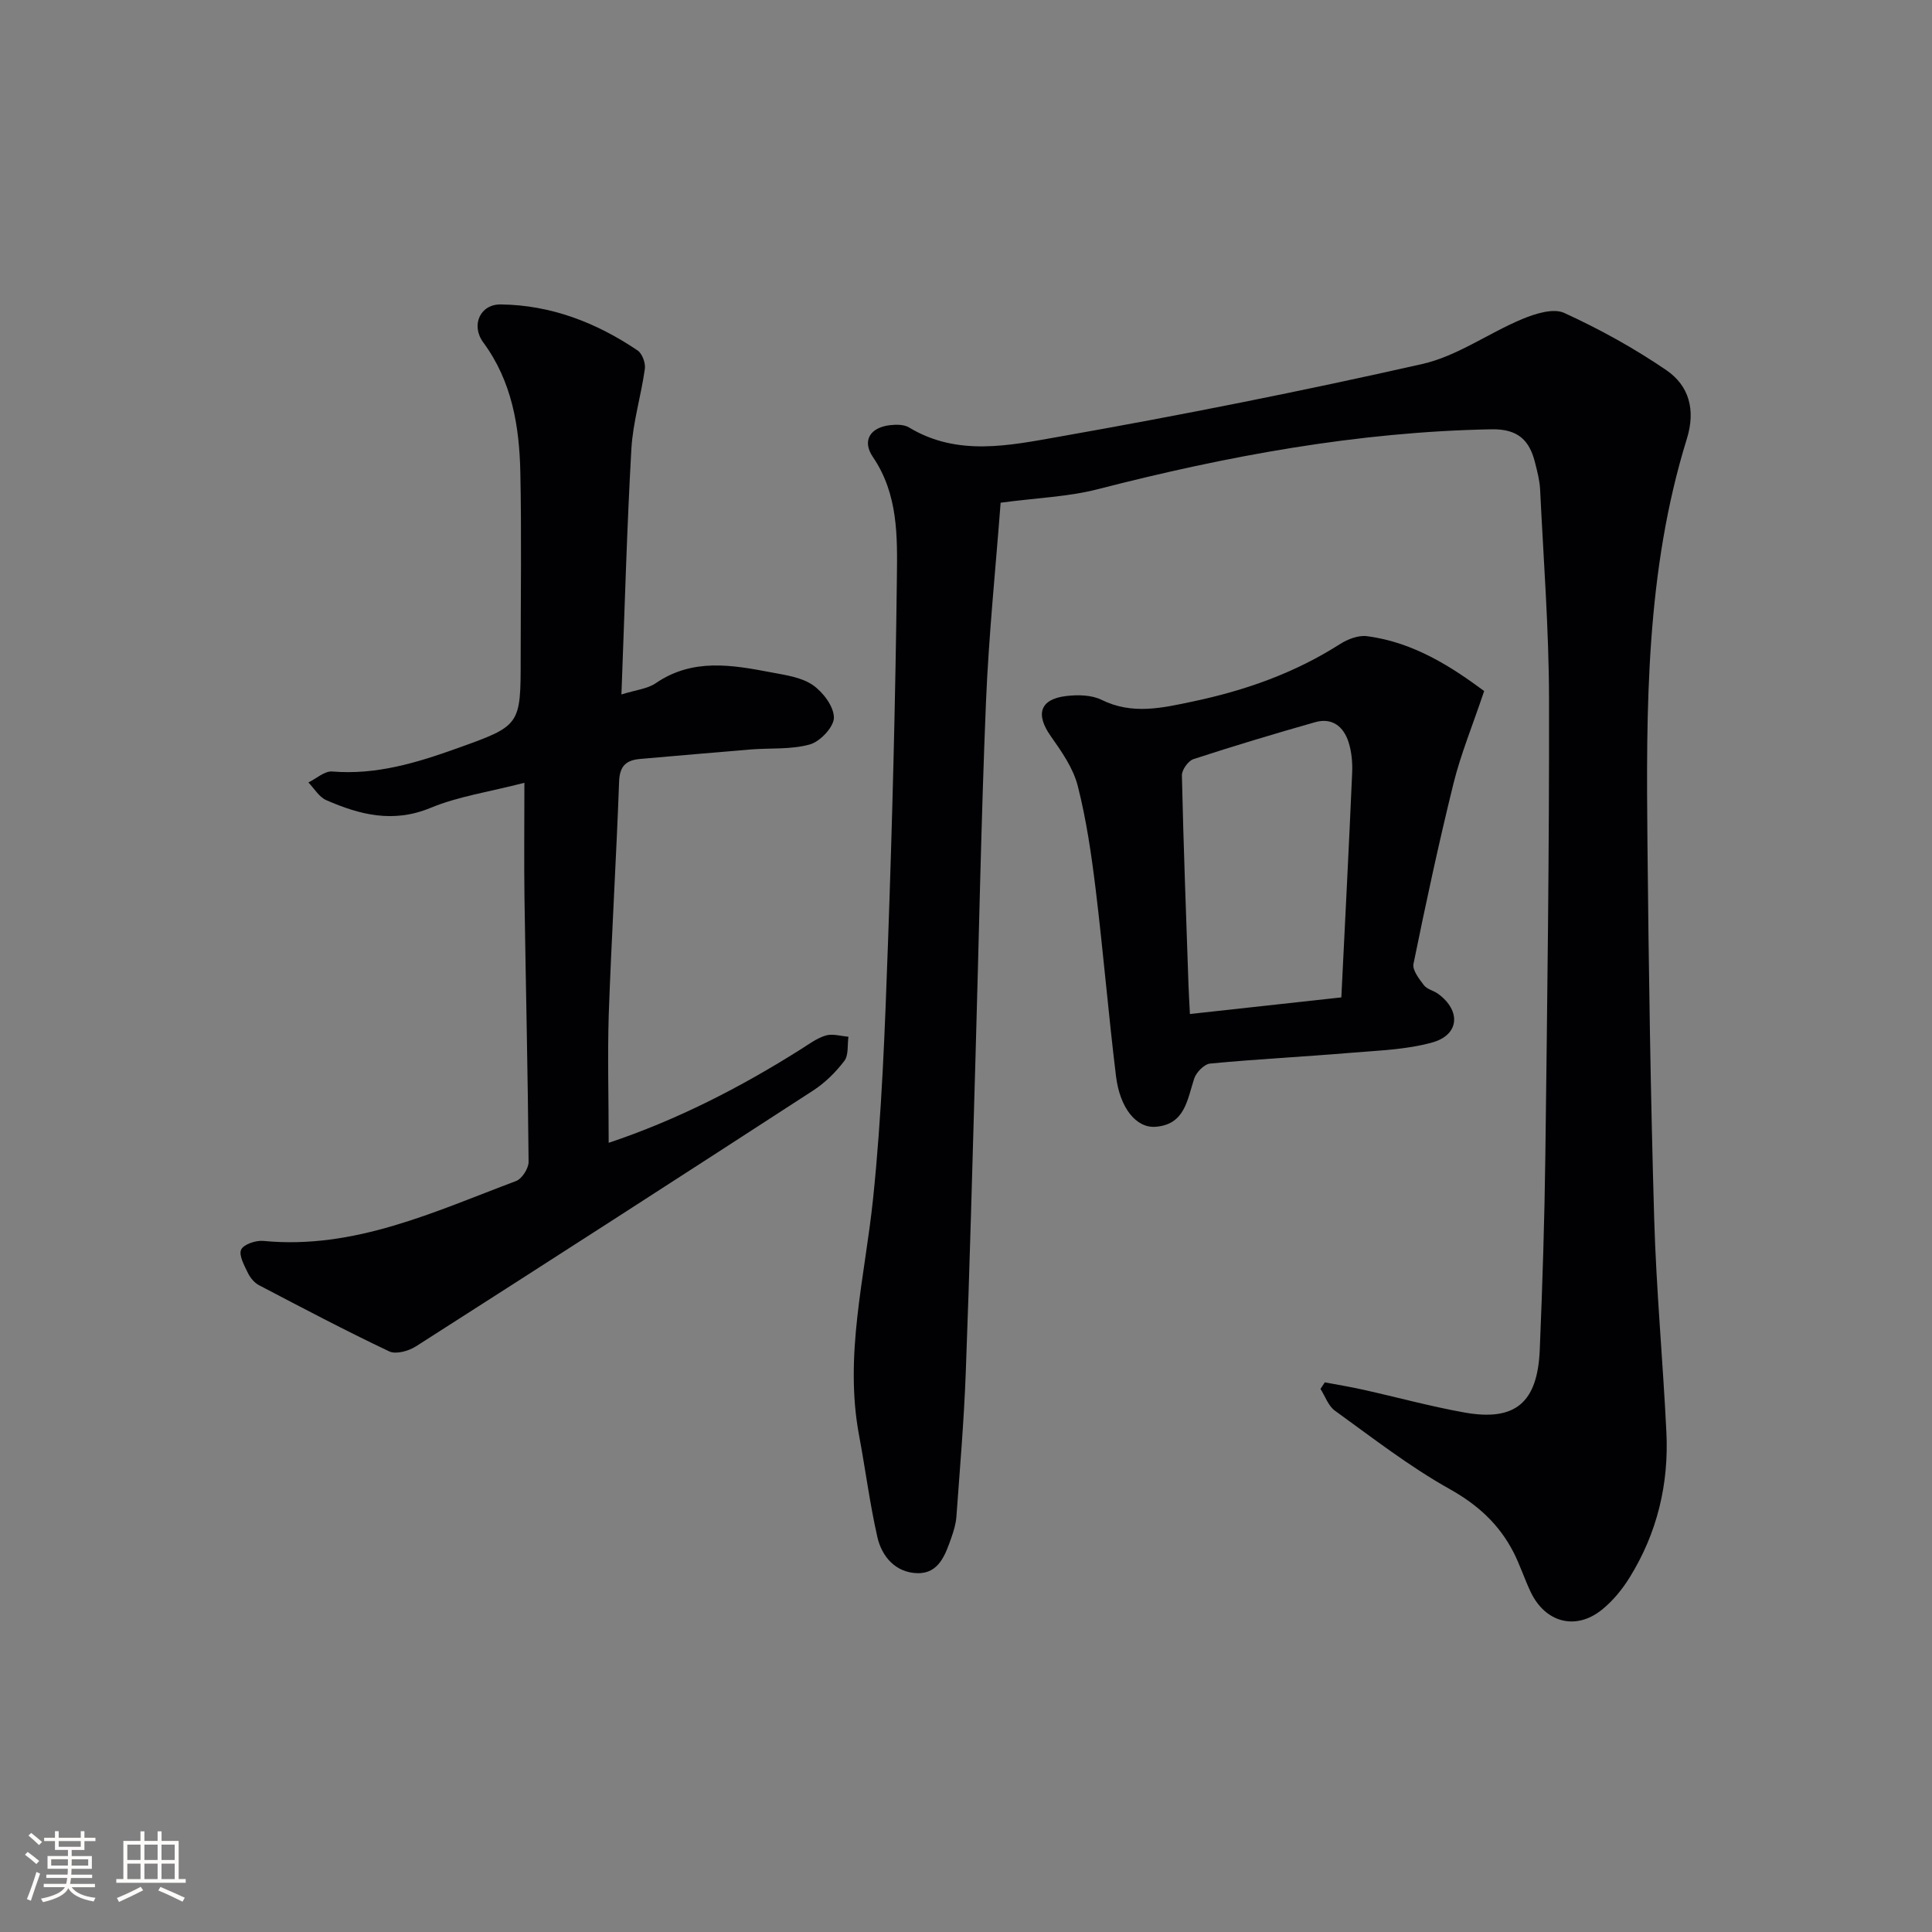
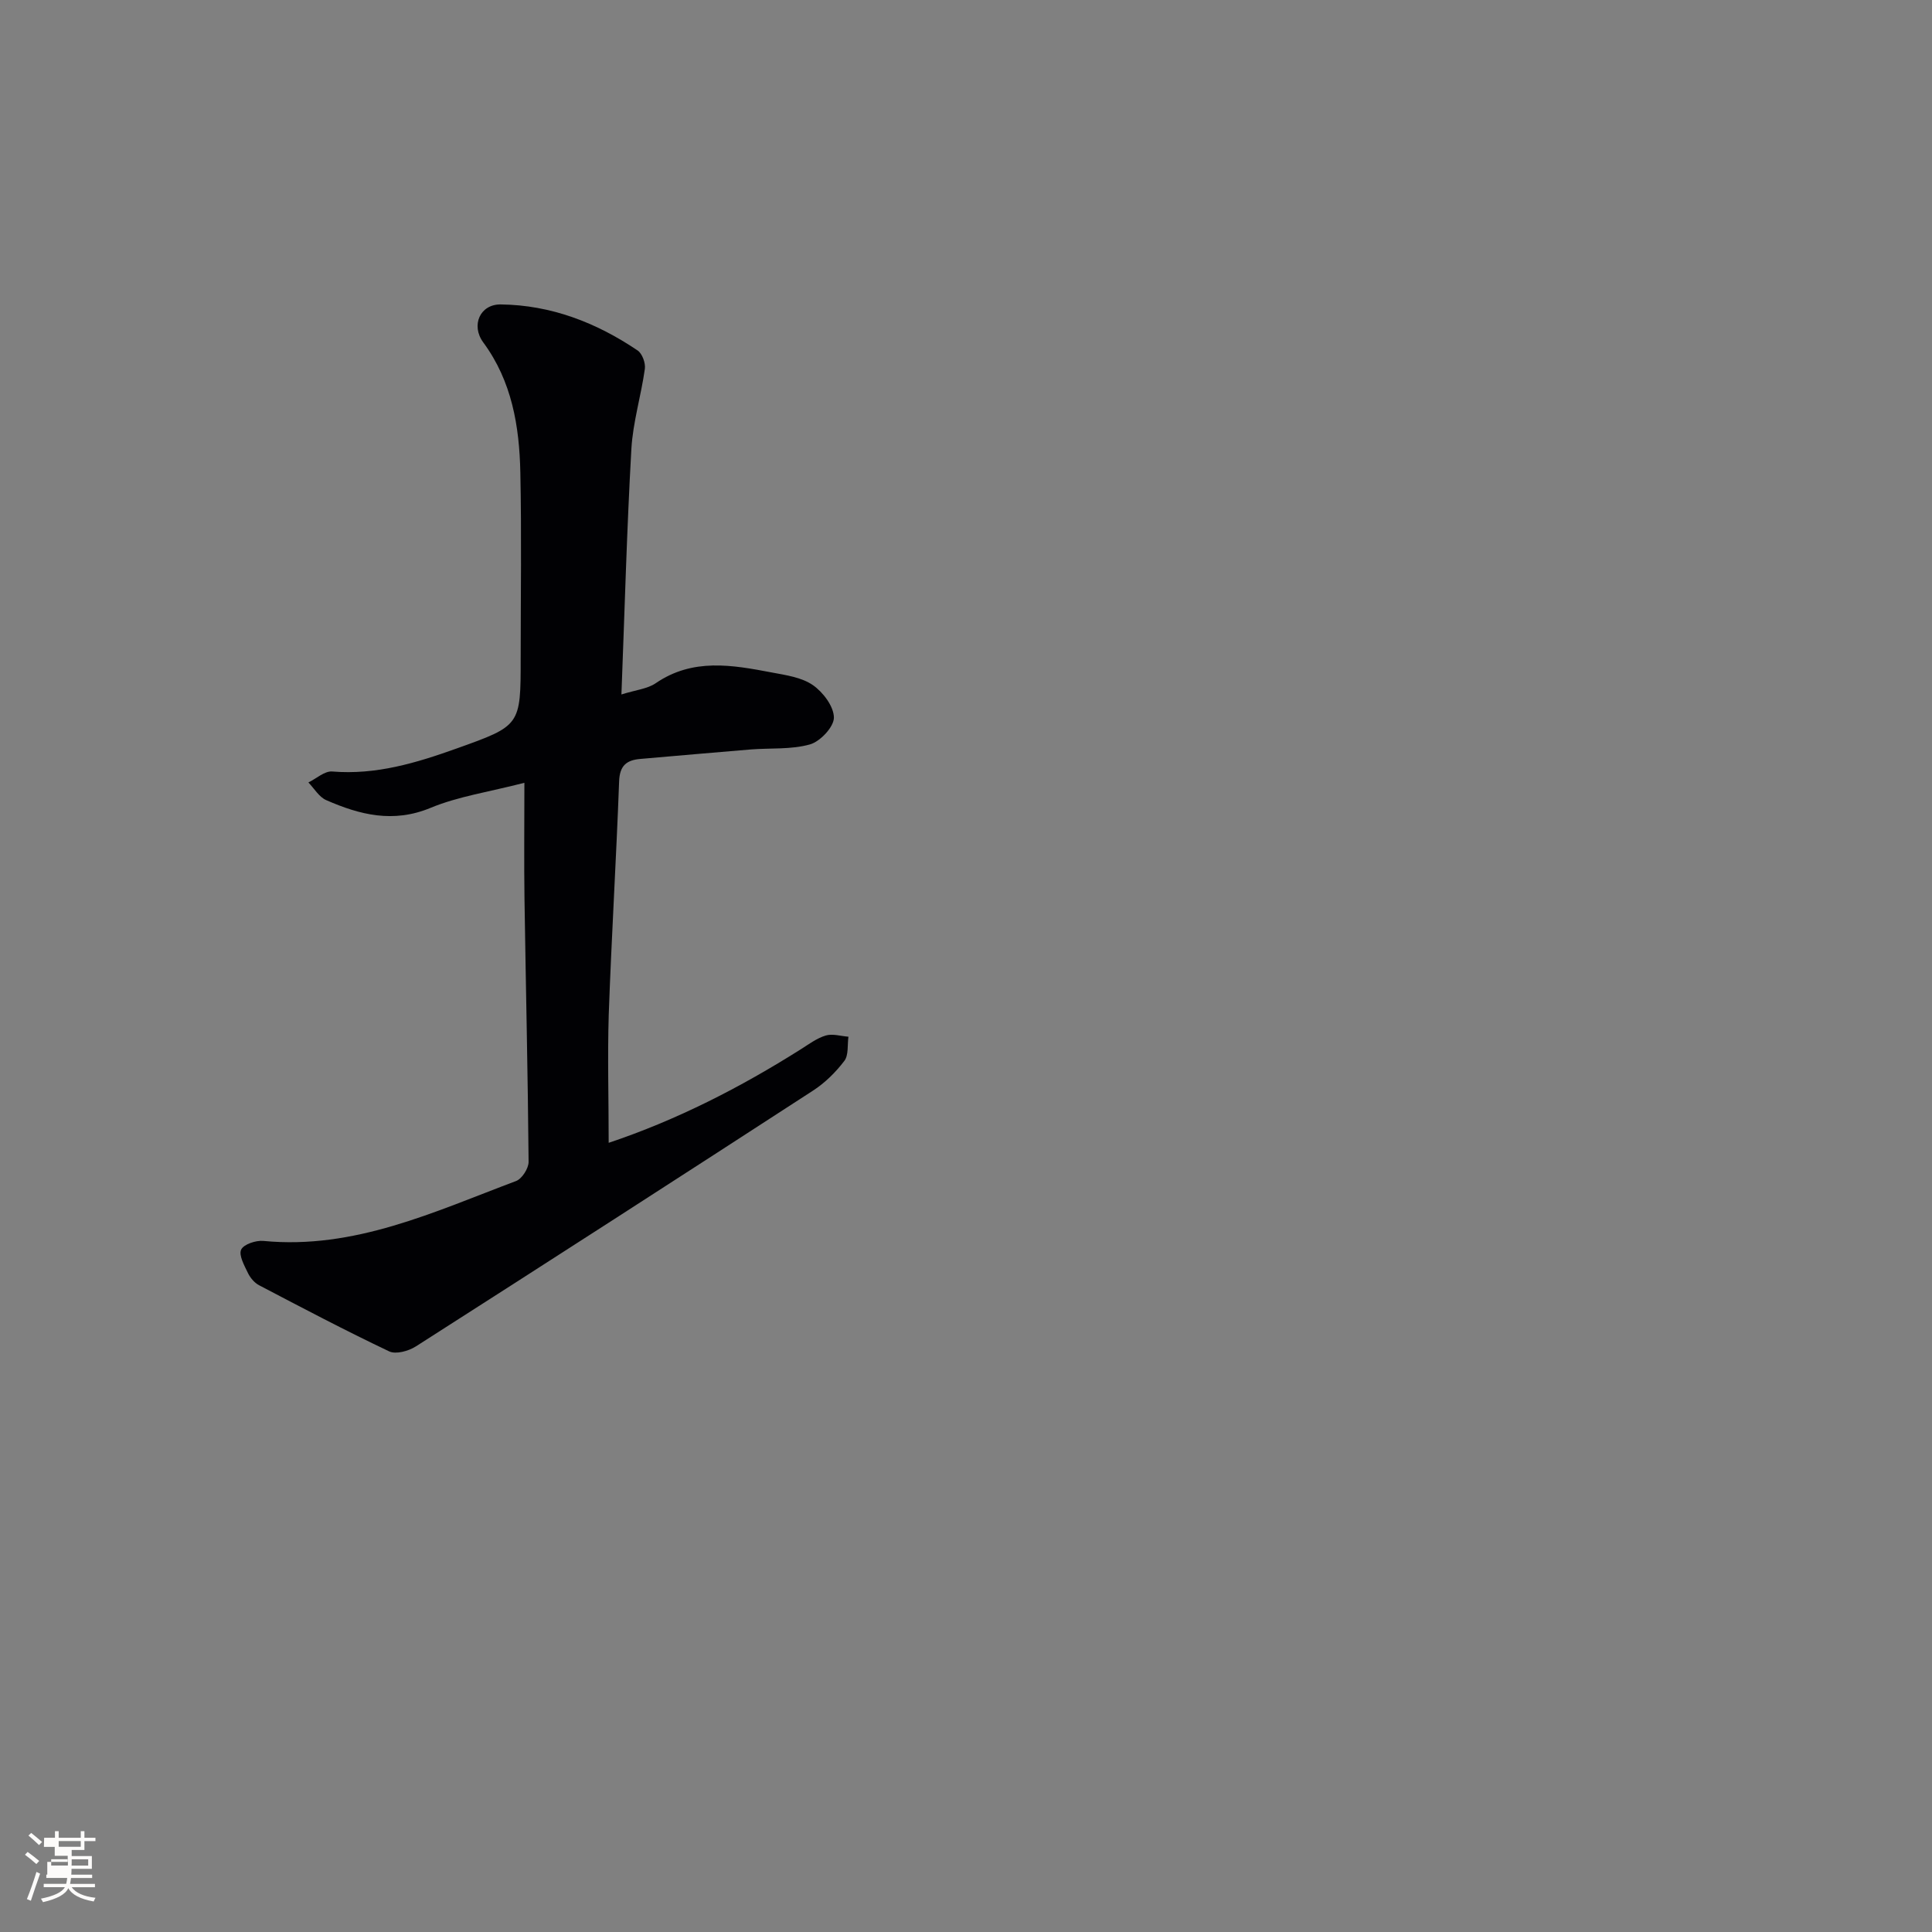
<svg xmlns="http://www.w3.org/2000/svg" enable-background="new 0 0 400 400" viewBox="0 0 400 400">
  <rect x="0" y="0" width="400" height="400" fill="#808080" stroke="none" />
  <g fill="#010104">
-     <path d="m274.29 286.2c2.66.5 5.33.94 7.97 1.53 6.96 1.55 13.85 3.44 20.86 4.7 10.56 1.91 15.21-1.96 15.67-12.95.56-13.47.99-26.94 1.16-40.42.39-31.47.82-62.95.76-94.42-.03-14.45-1.15-28.9-1.85-43.35-.09-1.81-.57-3.61-1.01-5.38-1.15-4.71-3.5-7.13-9.05-7.03-27.77.52-54.79 5.53-81.58 12.42-6.03 1.55-12.4 1.76-20.05 2.78-1.01 13.37-2.46 27.37-3.04 41.41-1 24.44-1.45 48.9-2.16 73.35-.63 21.79-1.2 43.58-2.02 65.36-.37 9.96-1.22 19.9-1.94 29.85-.11 1.46-.56 2.94-1.05 4.33-1.23 3.5-2.58 7.44-7.02 7.33-4.48-.11-7.37-3.38-8.3-7.52-1.57-6.94-2.47-14.02-3.78-21.02-3.11-16.59 1.2-32.67 2.9-48.99 1.82-17.49 2.45-35.13 3.08-52.72.9-25.27 1.55-50.56 1.85-75.85.1-8.53.29-17.27-4.97-25-2.31-3.4-.54-6.13 3.59-6.59 1.27-.14 2.85-.15 3.88.47 10.05 6.09 20.84 3.73 31.12 1.92 25.16-4.44 50.24-9.42 75.16-15.05 7.23-1.63 13.71-6.4 20.71-9.31 2.67-1.11 6.42-2.3 8.68-1.26 7.33 3.36 14.49 7.3 21.15 11.86 4.69 3.21 6.09 8.21 4.24 14.18-8.5 27.41-8.44 55.72-8.16 83.99.25 25.81.64 51.62 1.39 77.42.43 14.78 1.81 29.54 2.53 44.31.52 10.72-1.91 20.83-7.58 30-1.54 2.5-3.51 4.91-5.79 6.74-5.42 4.35-11.72 2.65-14.74-3.71-1.28-2.7-2.2-5.58-3.56-8.23-2.97-5.76-7.35-9.78-13.19-13.05-8.35-4.67-15.99-10.62-23.78-16.24-1.36-.98-2-2.97-2.98-4.5.3-.46.6-.91.9-1.36z" />
    <path d="m126.02 236.61c14.15-4.74 27.23-11.45 39.75-19.35 1.68-1.06 3.35-2.32 5.2-2.87 1.41-.42 3.11.13 4.69.25-.24 1.7.06 3.82-.85 5.01-1.78 2.34-4 4.54-6.47 6.14-27.35 17.75-54.76 35.41-82.24 52.97-1.5.96-4.13 1.69-5.52 1.03-9.1-4.32-18.02-9.02-26.95-13.7-.97-.51-1.83-1.55-2.31-2.55-.74-1.55-1.93-3.67-1.39-4.82.52-1.11 3.06-1.95 4.6-1.8 18.87 1.82 35.42-6.06 52.31-12.4 1.23-.46 2.61-2.62 2.6-3.98-.15-18.14-.58-36.28-.85-54.42-.11-7.61-.02-15.23-.02-24.05-7.41 1.91-13.72 2.82-19.43 5.19-7.73 3.21-14.66 1.44-21.62-1.61-1.47-.65-2.46-2.4-3.67-3.65 1.65-.8 3.36-2.4 4.93-2.27 9.06.75 17.43-1.78 25.75-4.76 13.27-4.74 13.27-4.73 13.27-18.68 0-12.83.2-25.67-.07-38.49-.2-9.56-1.74-18.85-7.67-26.9-2.61-3.54-.68-7.93 3.62-7.87 10.39.12 19.79 3.76 28.33 9.53.96.65 1.67 2.6 1.5 3.81-.77 5.55-2.47 11.02-2.79 16.58-.94 16.58-1.38 33.2-2.06 50.83 2.98-.94 5.38-1.15 7.1-2.33 7.67-5.25 15.85-3.78 24.04-2.22 2.92.55 6.16 1 8.49 2.61 2.11 1.46 4.35 4.42 4.36 6.73.01 1.92-2.83 4.95-4.95 5.55-3.89 1.1-8.19.72-12.31 1.05-7.61.62-15.22 1.31-22.83 1.96-2.88.25-4.27 1.41-4.38 4.67-.59 16.12-1.58 32.24-2.15 48.36-.26 8.63-.01 17.26-.01 26.45z" />
-     <path d="m307.28 143.07c-2.49 7.39-4.86 13.13-6.34 19.1-3.06 12.38-5.74 24.87-8.29 37.37-.27 1.3 1.16 3.13 2.16 4.44.65.85 2.02 1.11 2.95 1.79 4.75 3.49 4.41 8.49-1.22 10.06-5.36 1.49-11.11 1.66-16.71 2.13-9.76.82-19.55 1.31-29.29 2.24-1.22.12-2.88 1.82-3.3 3.12-1.44 4.42-1.93 9.52-8.01 9.97-3.97.29-7.36-3.86-8.17-10.45-1.57-12.85-2.64-25.75-4.2-38.6-.88-7.22-1.93-14.48-3.72-21.52-.94-3.69-3.35-7.13-5.6-10.32-3.19-4.52-2.25-7.66 3.24-8.3 2.4-.28 5.22-.23 7.3.8 6.37 3.14 12.57 1.67 18.92.33 10.82-2.28 21.06-5.89 30.43-11.88 1.58-1.01 3.79-1.86 5.56-1.64 9.85 1.27 17.76 6.54 24.29 11.36zm-29.57 63.43c.79-16.04 1.58-31.28 2.24-46.53.09-2.11-.11-4.36-.76-6.36-1.03-3.19-3.4-5.09-6.9-4.09-8.44 2.4-16.85 4.92-25.2 7.65-1.09.36-2.42 2.23-2.39 3.38.32 14.43.87 28.85 1.36 43.28.06 1.76.17 3.52.3 6.11 10.71-1.17 20.84-2.28 31.35-3.44z" />
  </g>
-   <path d="m5.17 384 .55-.58c.85.61 1.65 1.24 2.4 1.87l-.59.64c-.83-.73-1.62-1.38-2.36-1.93m1.22 9.53-.82-.34c.71-1.76 1.37-3.64 1.98-5.63.24.13.5.25.76.36-.6 1.67-1.24 3.54-1.92 5.61m-.5-13.5.57-.54c.56.44 1.31 1.06 2.26 1.87l-.64.64c-.68-.66-1.41-1.32-2.19-1.97m3.25.46h2.24v-1.36h.77v1.36h4.57v-1.36h.76v1.36h2.28v.69h-2.28v1.84h-2.64v1.26h4.18v2.64h-4.21c0 .45-.02.86-.05 1.21h4.32v.69h-4.38c-.04.34-.1.75-.19 1.22h5.15v.69h-4.82c.87 1.19 2.51 1.92 4.93 2.19-.17.31-.3.57-.37.76-2.77-.49-4.52-1.41-5.26-2.76-.56 1.26-2.3 2.23-5.24 2.9-.12-.25-.26-.48-.43-.72 2.73-.55 4.38-1.34 4.96-2.38h-4.38v-.69h4.65c.1-.38.17-.79.21-1.22h-4.32v-.69h4.4c.03-.34.05-.75.05-1.21h-4.2v-2.64h4.23v-1.26h-2.69v-1.84h-2.24zm1.46 4.46v1.29h3.45c.01-.4.02-.57.01-.53v-.32-.45h-3.46zm1.55-2.59h4.57v-1.19h-4.57zm6.11 2.59h-3.42v.77c-.01.19-.01.37-.02.53h3.44z" fill="#fcfbfa" />
-   <path d="m32.63 379.16h.82v1.98h3.54v7.89h1.46v.78h-14.37v-.78h1.46v-7.89h3.54v-1.98h.82v1.98h2.73zm-3.49 11.48.5.73c-1.61.82-3.28 1.63-5 2.41-.13-.27-.28-.55-.44-.82 1.75-.72 3.4-1.49 4.94-2.32m-2.78-5.55h2.73v-3.18h-2.73zm0 3.95h2.73v-3.2h-2.73zm3.54-3.95h2.73v-3.18h-2.73zm0 3.95h2.73v-3.2h-2.73zm7.89 4.68c-1.84-.92-3.51-1.7-5.02-2.32l.45-.73c1.89.8 3.57 1.55 5.04 2.23zm-1.62-11.81h-2.73v3.18h2.73zm-2.73 7.13h2.73v-3.2h-2.73z" fill="#fcfbfa" />
+   <path d="m5.17 384 .55-.58c.85.61 1.65 1.24 2.4 1.87l-.59.64c-.83-.73-1.62-1.38-2.36-1.93m1.22 9.53-.82-.34c.71-1.76 1.37-3.64 1.98-5.63.24.13.5.25.76.36-.6 1.67-1.24 3.54-1.92 5.61m-.5-13.5.57-.54c.56.44 1.31 1.06 2.26 1.87l-.64.64c-.68-.66-1.41-1.32-2.19-1.97m3.25.46h2.24v-1.36h.77v1.36h4.57v-1.36h.76v1.36h2.28v.69h-2.28v1.84h-2.64v1.26h4.18v2.64h-4.21c0 .45-.02.86-.05 1.21h4.32v.69h-4.38c-.04.34-.1.75-.19 1.22h5.15v.69h-4.82c.87 1.19 2.51 1.92 4.93 2.19-.17.31-.3.57-.37.76-2.77-.49-4.52-1.41-5.26-2.76-.56 1.26-2.3 2.23-5.24 2.9-.12-.25-.26-.48-.43-.72 2.73-.55 4.38-1.34 4.96-2.38h-4.38v-.69h4.65c.1-.38.17-.79.21-1.22h-4.32v-.69h4.4h-4.2v-2.64h4.23v-1.26h-2.69v-1.84h-2.24zm1.46 4.46v1.29h3.45c.01-.4.02-.57.01-.53v-.32-.45h-3.46zm1.55-2.59h4.57v-1.19h-4.57zm6.11 2.59h-3.42v.77c-.01.19-.01.37-.02.53h3.44z" fill="#fcfbfa" />
</svg>